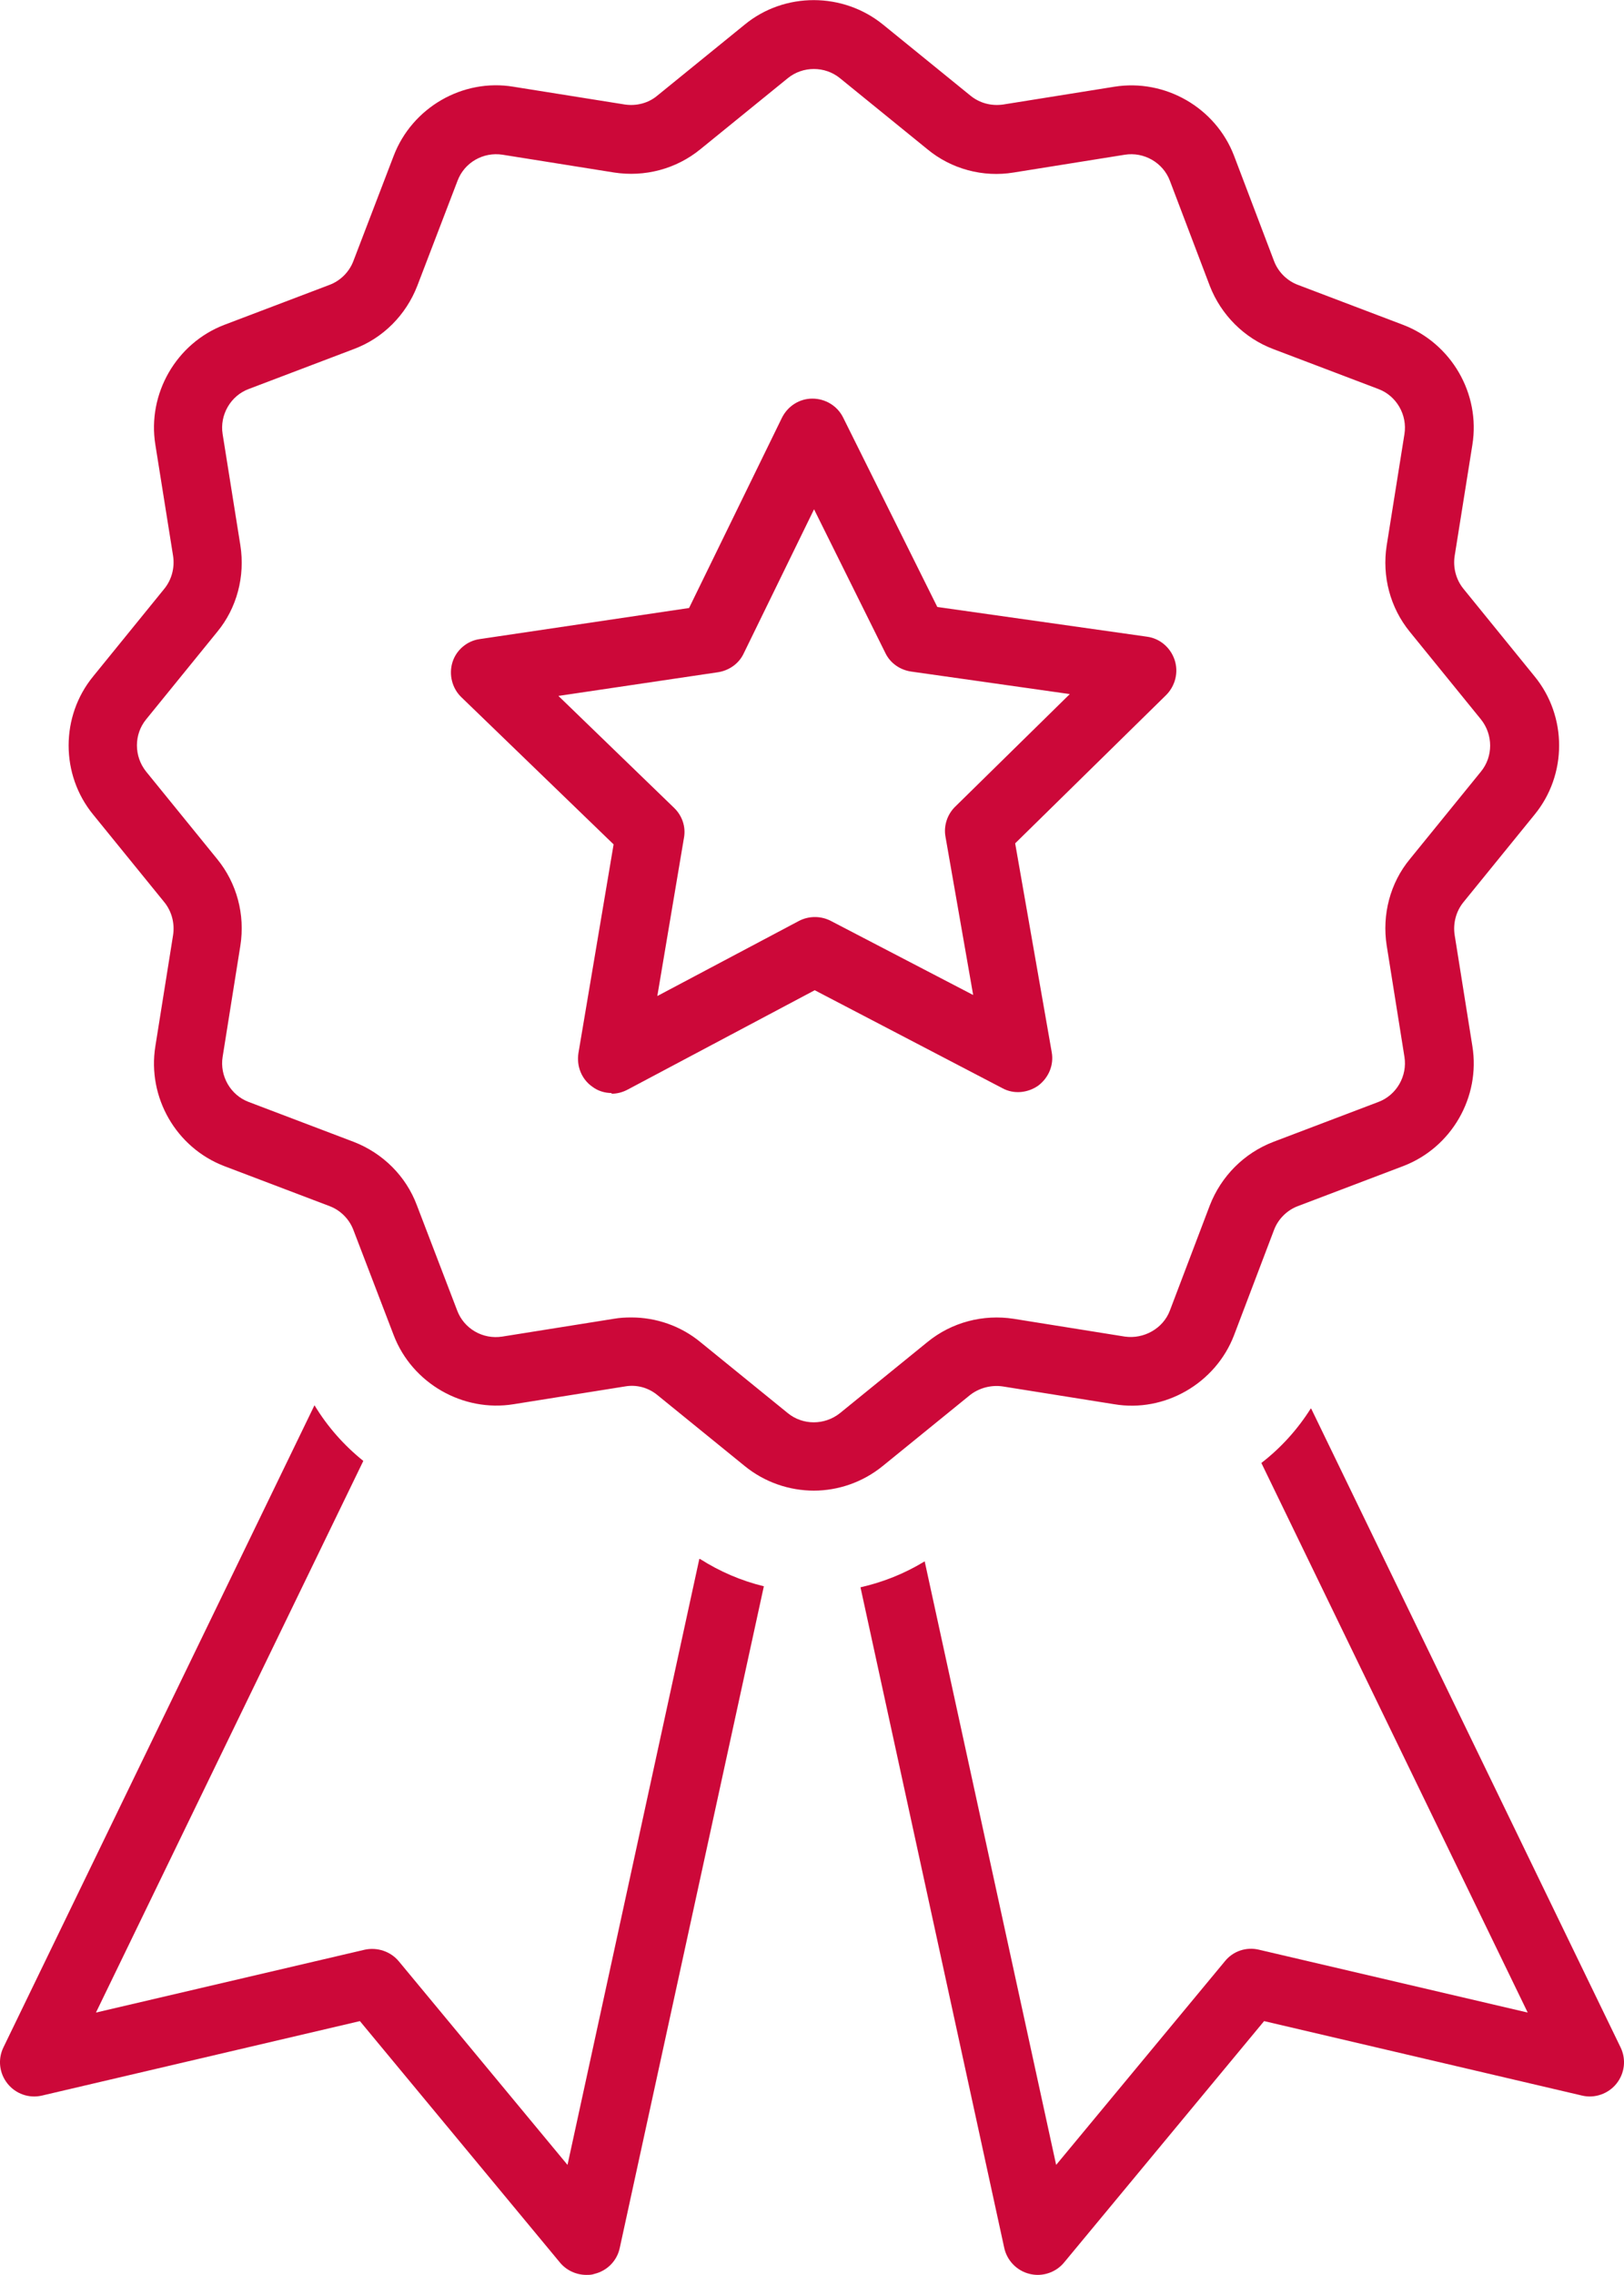
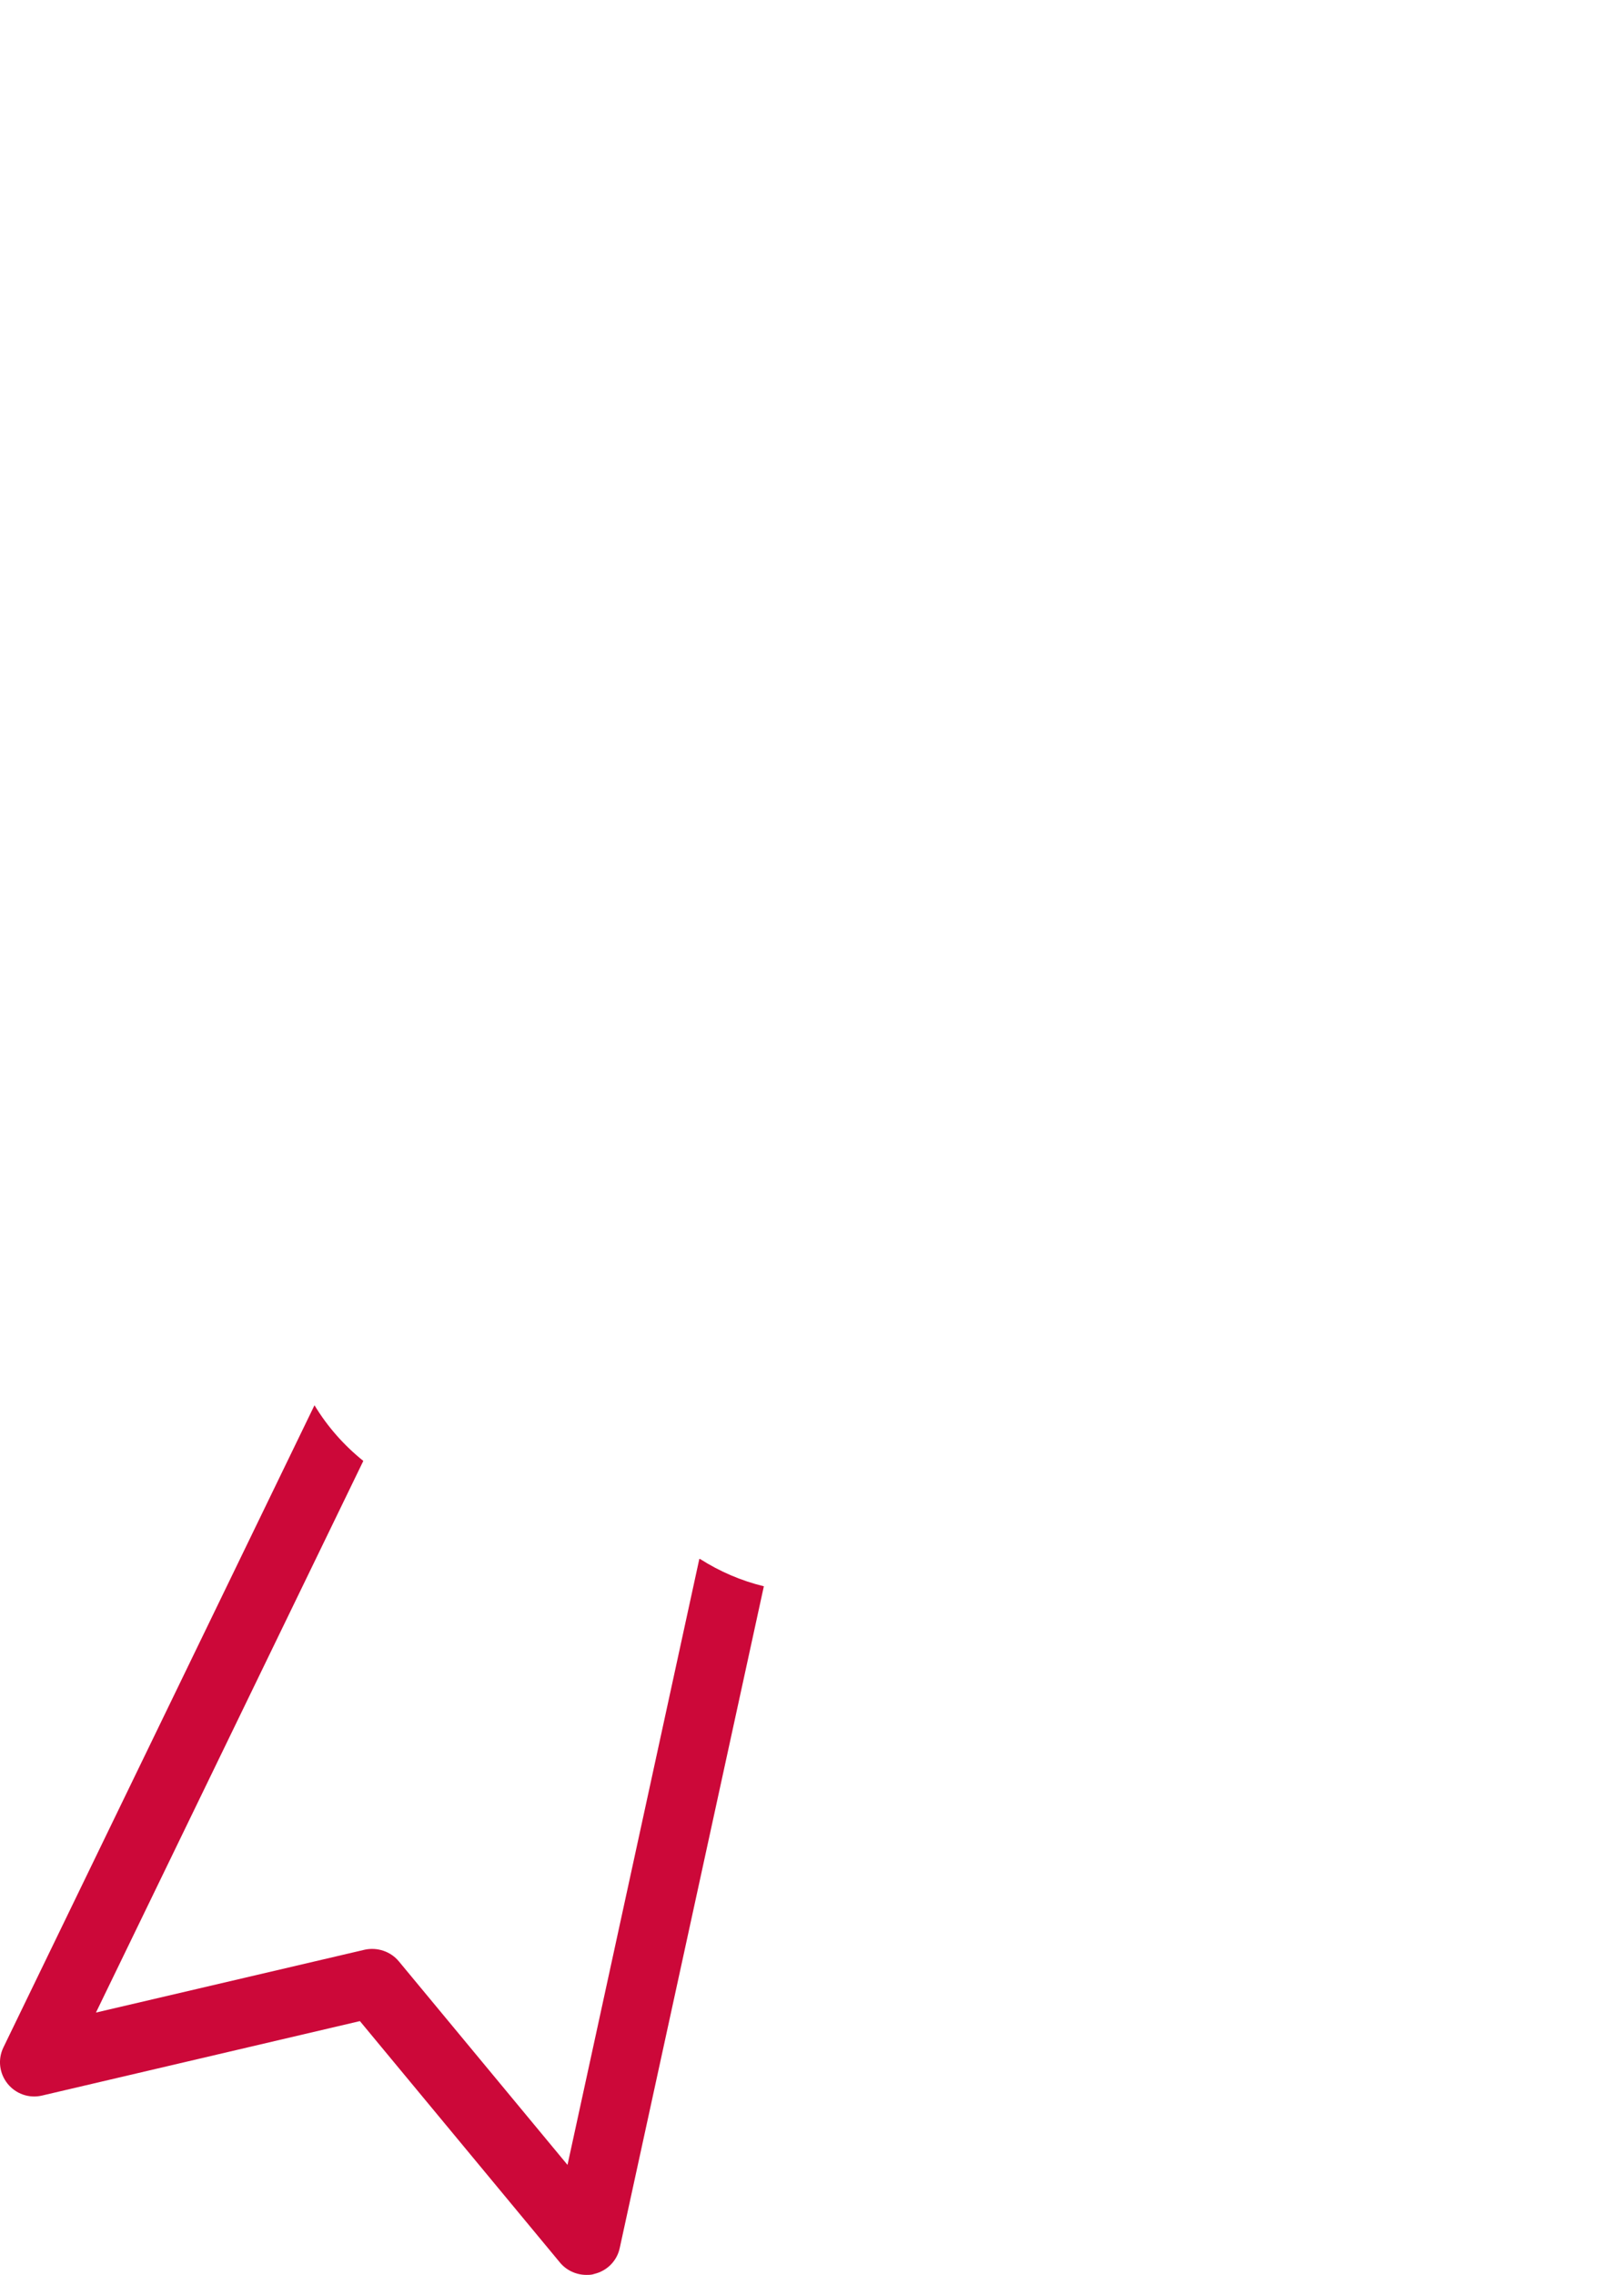
<svg xmlns="http://www.w3.org/2000/svg" id="Ebene_1" data-name="Ebene 1" viewBox="0 0 47.56 66.6">
  <defs>
    <style>
      .cls-1 {
        fill: #cc0839;
        stroke-width: 0px;
      }
    </style>
  </defs>
-   <path class="cls-1" d="M17.92,32c-.21,0-.41-.06-.58-.19-.31-.22-.46-.6-.4-.98l1.03-6.11-4.46-4.31c-.27-.26-.37-.66-.26-1.02s.43-.63.8-.68l6.13-.91,2.72-5.57c.17-.34.51-.56.89-.56h0c.38,0,.73.21.9.55l2.76,5.55,6.14.87c.38.05.69.32.81.68s.02.76-.25,1.03l-4.42,4.34,1.07,6.11c.07.38-.09.75-.39.98-.31.22-.72.26-1.05.08l-5.5-2.87-5.48,2.91c-.15.08-.31.12-.47.12v-.02ZM16.36,20.38l3.38,3.27c.24.23.35.56.29.88l-.78,4.63,4.15-2.2c.29-.15.64-.15.93,0l4.17,2.17-.81-4.63c-.06-.32.05-.66.29-.89l3.35-3.29-4.65-.66c-.33-.05-.61-.25-.75-.54l-2.09-4.21-2.06,4.22c-.14.3-.43.5-.75.55l-4.65.69h-.02Z" />
  <path class="cls-1" d="M20.48,45.64l-3.86,17.74-4.94-5.96c-.24-.29-.63-.42-1-.34l-7.87,1.84,7.83-16.15c-.56-.45-1.05-1-1.43-1.63L.1,59.94c-.17.35-.12.76.12,1.06.24.3.63.44,1.01.35l9.31-2.18,5.86,7.07c.19.23.48.36.77.36.08,0,.16,0,.24-.03.37-.09.66-.38.74-.76l4.22-19.37c-.66-.16-1.29-.43-1.87-.8h-.02Z" />
-   <path class="cls-1" d="M23.84,43.64c-.72,0-1.44-.24-2.03-.72l-2.56-2.08c-.27-.22-.61-.31-.95-.25l-3.26.52c-1.48.24-2.97-.61-3.51-2.02l-1.18-3.08c-.12-.32-.38-.58-.7-.7l-3.08-1.17c-1.41-.54-2.26-2.01-2.02-3.51l.52-3.26c.05-.34-.04-.69-.26-.96l-2.08-2.56c-.96-1.17-.96-2.88,0-4.05l2.08-2.56c.22-.27.31-.62.26-.96l-.52-3.26c-.24-1.49.61-2.97,2.02-3.51l3.08-1.17c.32-.12.58-.38.7-.7l1.18-3.08c.54-1.41,2.02-2.27,3.51-2.02l3.26.52c.34.05.69-.04.95-.26l2.56-2.08c1.17-.96,2.88-.95,4.05,0h0l2.56,2.08c.27.22.61.31.96.26l3.25-.52c1.49-.24,2.97.61,3.51,2.02l1.17,3.08c.12.32.38.58.7.7l3.08,1.17c1.41.54,2.27,2.01,2.03,3.51l-.52,3.26c-.05.34.04.69.26.96l2.08,2.56c.96,1.17.96,2.88,0,4.05l-2.08,2.56c-.22.27-.31.62-.26.96l.52,3.26c.24,1.49-.61,2.97-2.03,3.51l-3.08,1.17c-.32.12-.58.38-.7.7l-1.17,3.08c-.54,1.41-2.03,2.27-3.51,2.02l-3.26-.52c-.34-.05-.69.04-.96.25l-2.56,2.08c-.59.48-1.31.72-2.02.72h0ZM18.49,38.57c.73,0,1.45.25,2.02.72l2.56,2.08c.44.36,1.08.36,1.53,0l2.56-2.08c.71-.58,1.63-.82,2.53-.68l3.25.52c.55.08,1.12-.23,1.32-.76l1.17-3.08c.33-.85,1-1.53,1.86-1.86l3.08-1.17c.53-.2.85-.76.76-1.32l-.52-3.26c-.14-.9.1-1.83.68-2.53l2.08-2.56c.36-.44.36-1.08,0-1.53l-2.08-2.56c-.58-.71-.82-1.63-.68-2.53l.52-3.26c.09-.56-.23-1.12-.76-1.32l-3.08-1.17c-.85-.32-1.53-1-1.86-1.85l-1.17-3.08c-.2-.53-.76-.85-1.32-.76l-3.25.52c-.9.15-1.83-.1-2.53-.68l-2.56-2.08c-.44-.36-1.09-.36-1.53,0l-2.56,2.08c-.71.58-1.63.82-2.53.68l-3.26-.52c-.57-.09-1.12.23-1.32.76l-1.18,3.08c-.33.85-1,1.53-1.86,1.85l-3.08,1.17c-.53.2-.85.76-.76,1.32l.52,3.26c.14.9-.1,1.83-.68,2.53l-2.08,2.56c-.36.44-.36,1.08,0,1.53l2.08,2.56c.58.71.82,1.63.68,2.53l-.52,3.26c-.09.56.23,1.12.76,1.32l3.08,1.17c.85.33,1.53,1,1.85,1.86l1.18,3.08c.2.53.75.85,1.32.76l3.26-.52c.17-.03.34-.04.51-.04h0Z" />
-   <path class="cls-1" d="M38.39,41.23c-.39.62-.88,1.16-1.45,1.6l7.8,16.09-7.87-1.84c-.37-.09-.76.04-1,.34l-4.94,5.96-3.85-17.67c-.59.36-1.22.61-1.88.76l4.21,19.34c.08.37.37.67.74.76.08.02.16.03.24.03.29,0,.58-.13.77-.36l5.86-7.07,9.31,2.18c.37.09.77-.05,1.01-.35.24-.3.29-.71.12-1.06l-9.06-18.7h-.01Z" />
</svg>